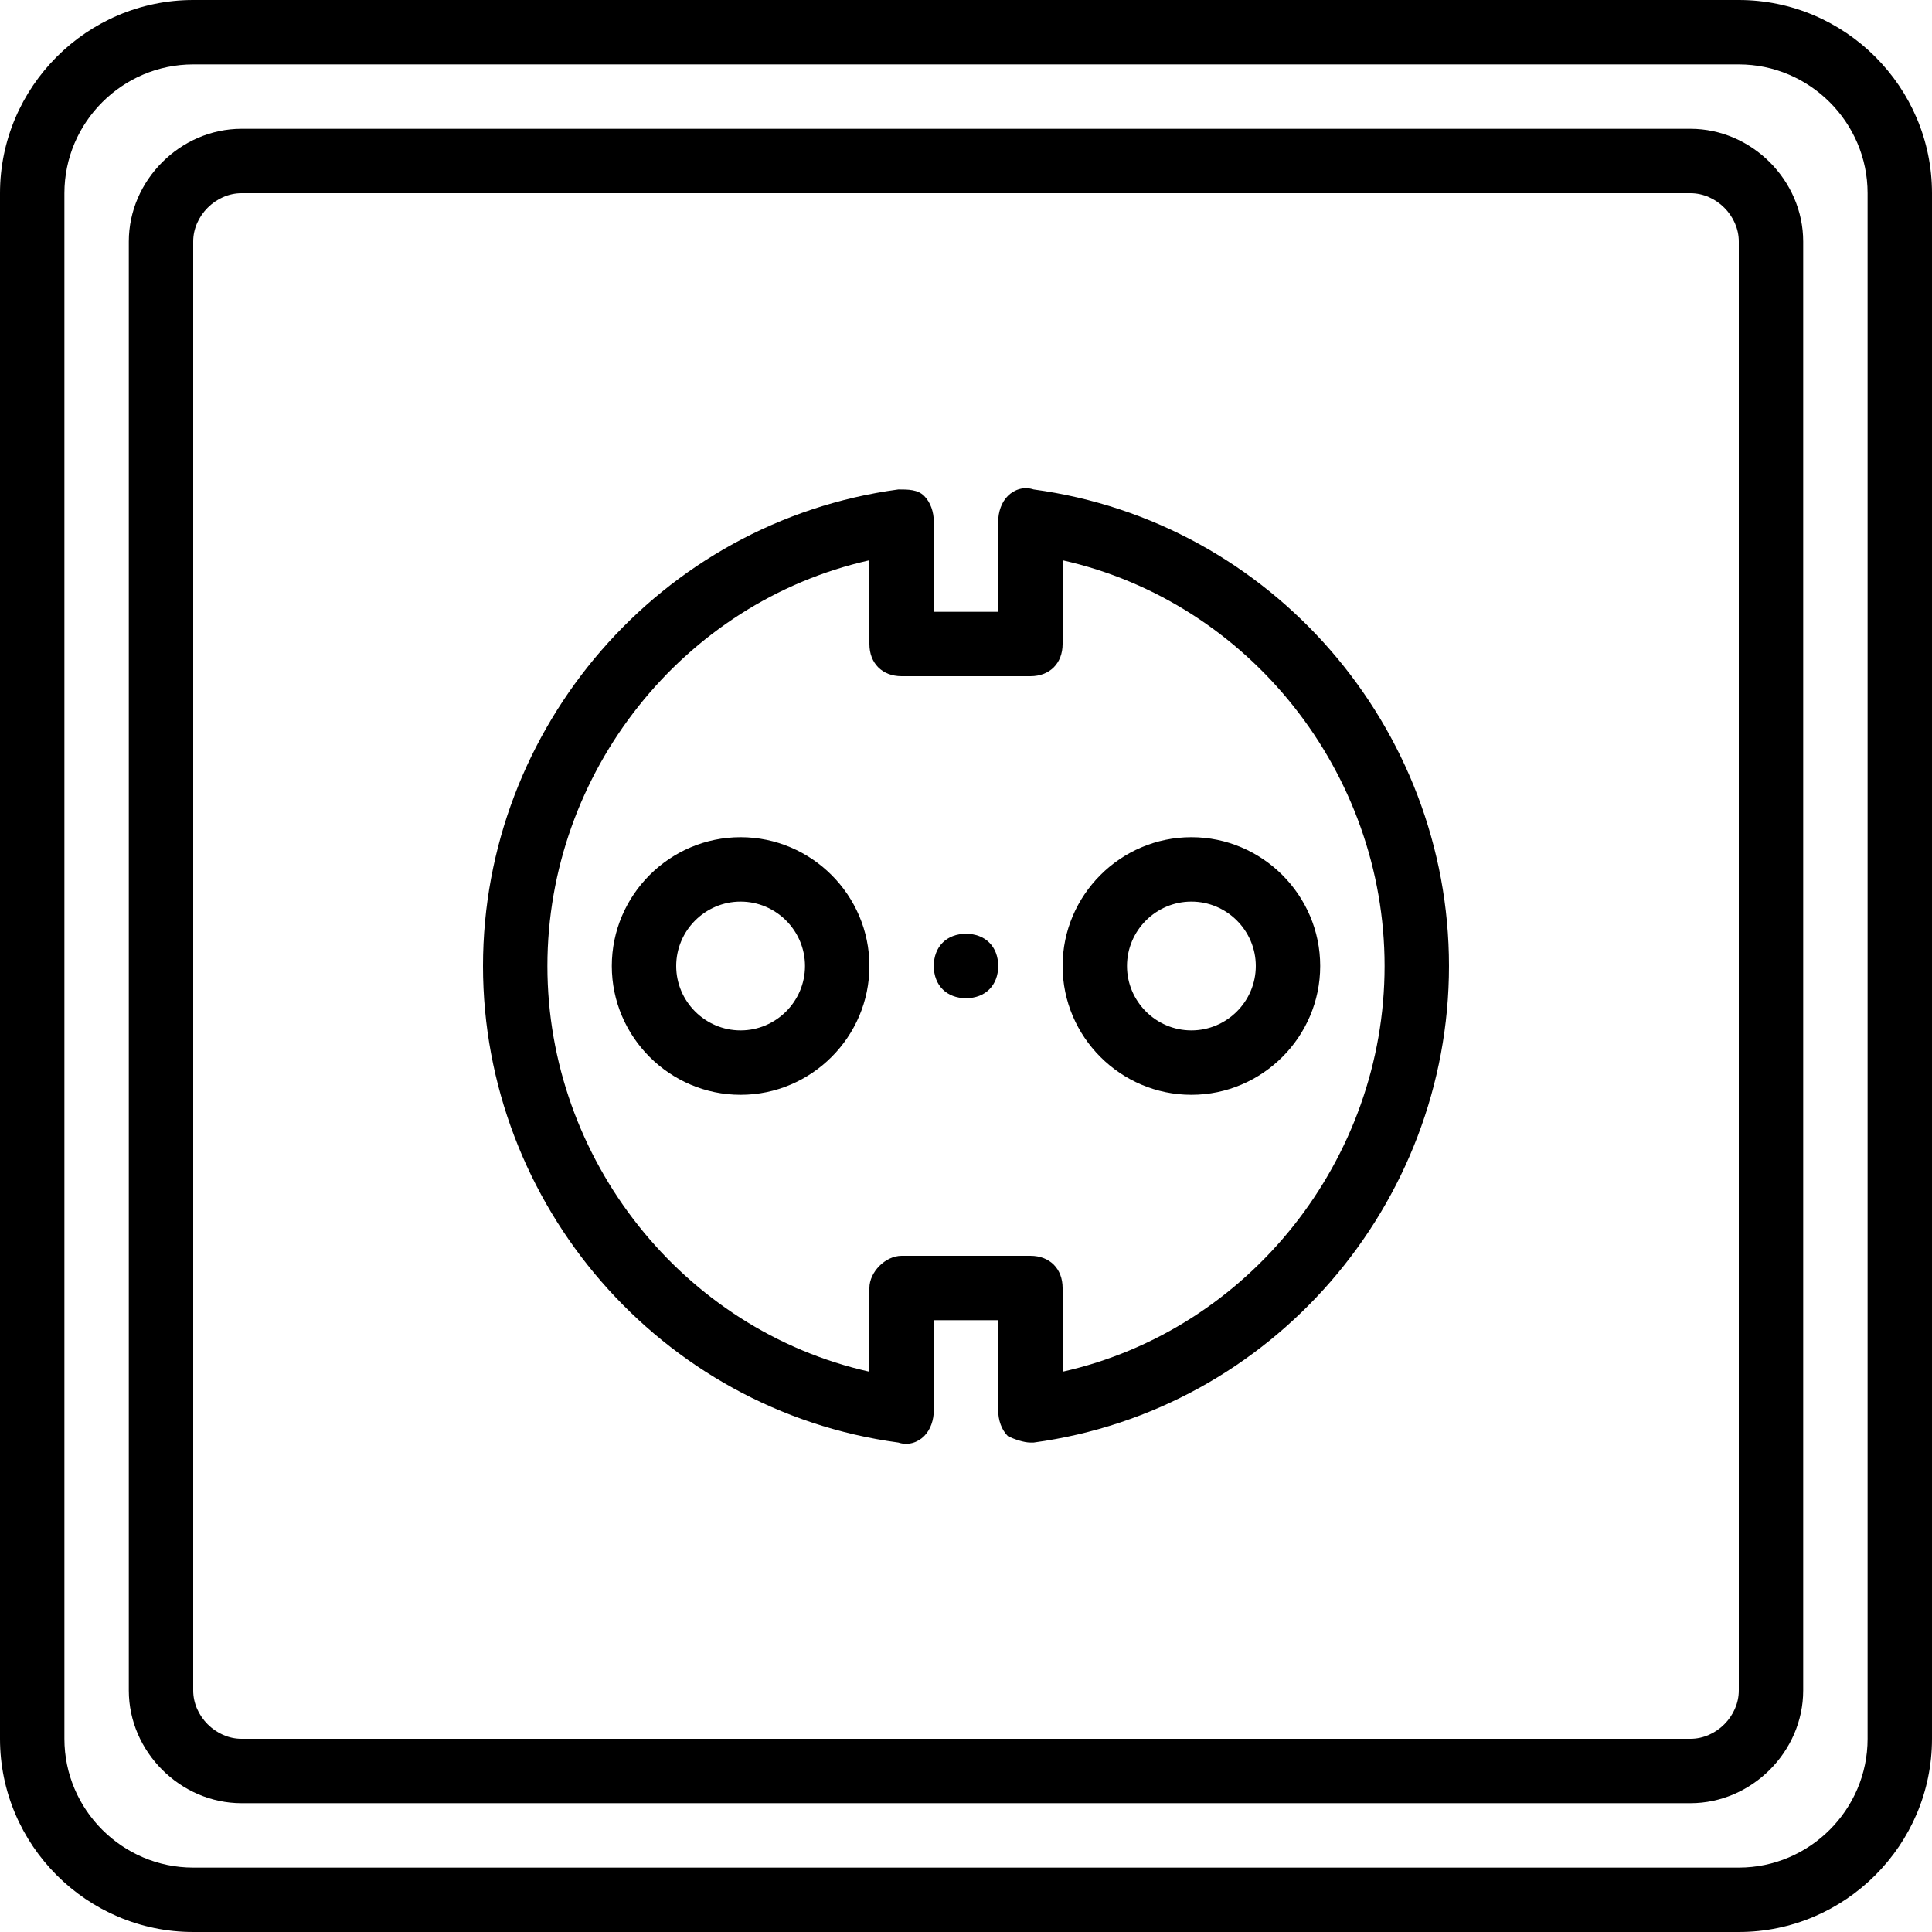
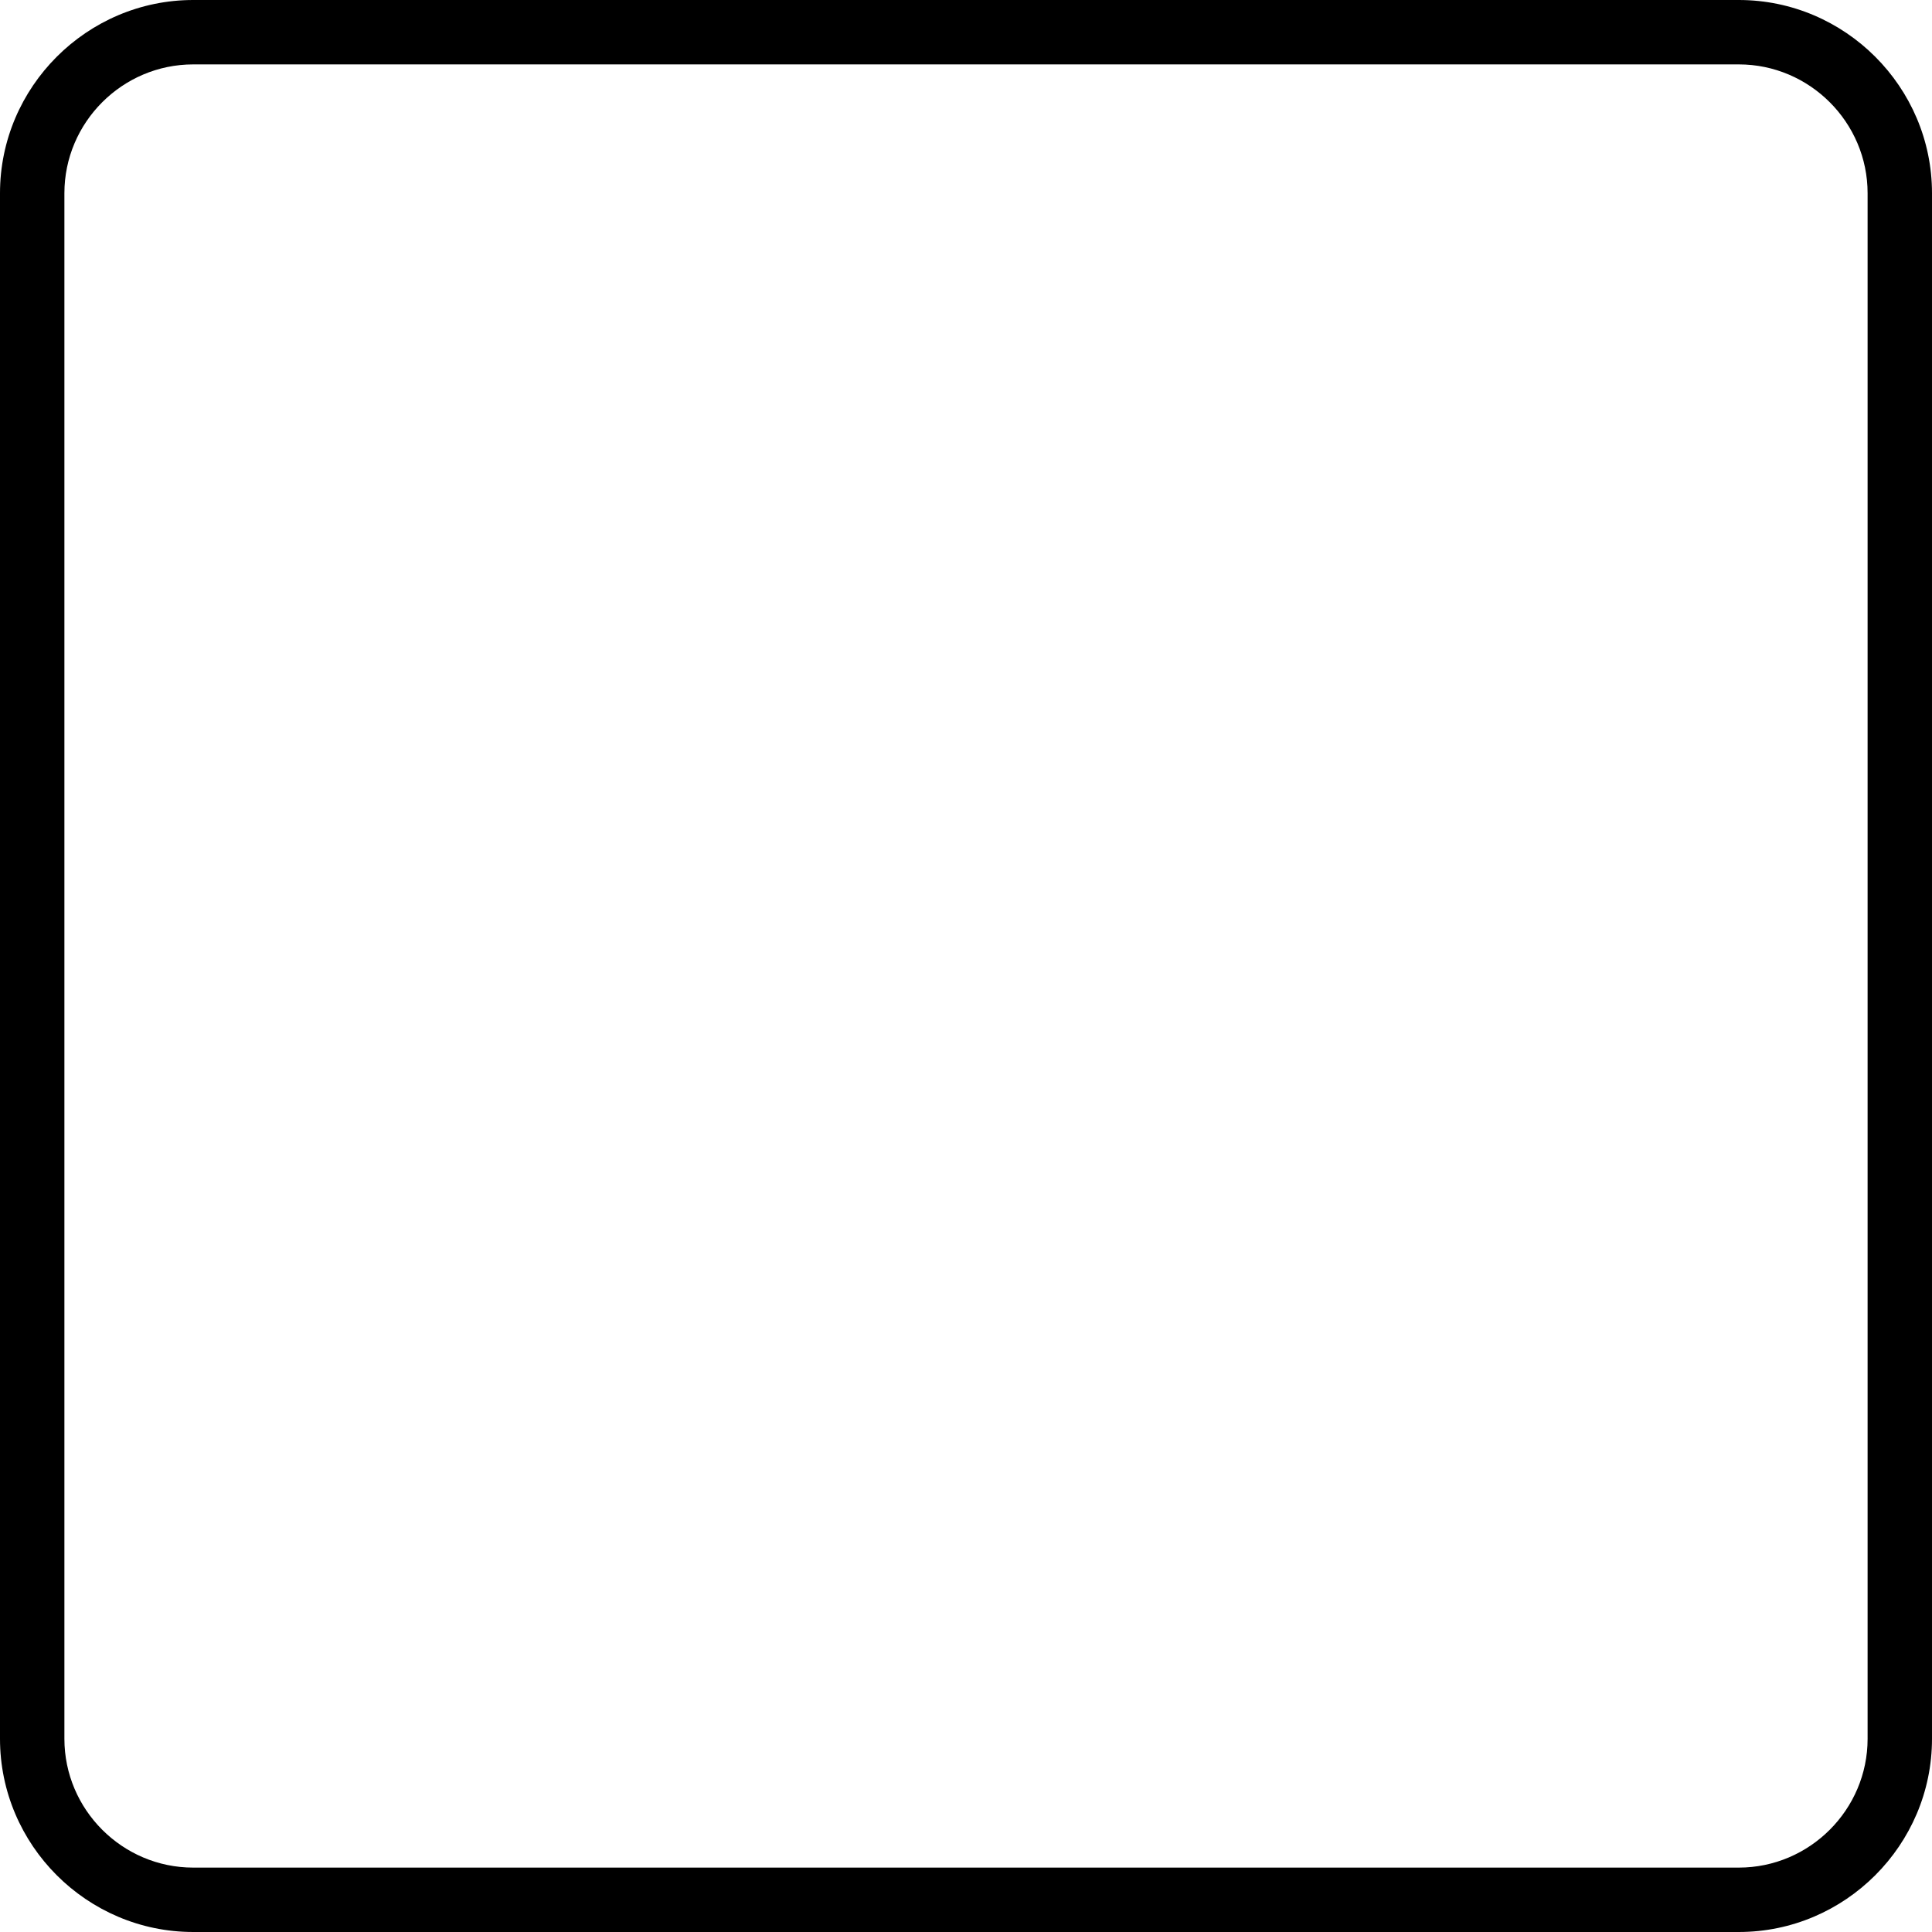
<svg xmlns="http://www.w3.org/2000/svg" fill="#000000" height="800px" width="800px" version="1.1" id="Layer_1" viewBox="0 0 503.607 503.607" xml:space="preserve">
  <g transform="translate(1 1)">
    <g>
      <g>
        <path d="M452.246-1H49.361C21.662-1-1,21.662-1,49.361v402.885c0,27.698,22.662,50.361,50.361,50.361h402.885     c27.698,0,50.361-22.662,50.361-50.361V49.361C502.607,21.662,479.944-1,452.246-1z M485.82,452.246     c0,18.466-15.108,33.574-33.574,33.574H49.361c-18.466,0-33.574-15.108-33.574-33.574V49.361     c0-18.466,15.108-33.574,33.574-33.574h402.885c18.466,0,33.574,15.108,33.574,33.574V452.246z" />
-         <path d="M439.656,32.574H61.951c-15.948,0-29.377,13.43-29.377,29.377v377.705c0,15.948,13.43,29.377,29.377,29.377h377.705     c15.948,0,29.377-13.43,29.377-29.377V61.951C469.033,46.003,455.603,32.574,439.656,32.574z M452.246,439.656     c0,6.715-5.875,12.59-12.59,12.59H61.951c-6.715,0-12.59-5.875-12.59-12.59V61.951c0-6.715,5.875-12.59,12.59-12.59h377.705     c6.715,0,12.59,5.875,12.59,12.59V439.656z" />
-         <path d="M192.049,217.229c-18.466,0-33.574,15.108-33.574,33.574s15.108,33.574,33.574,33.574s33.574-15.108,33.574-33.574     S210.515,217.229,192.049,217.229z M192.049,267.59c-9.233,0-16.787-7.554-16.787-16.787c0-9.233,7.554-16.787,16.787-16.787     s16.787,7.554,16.787,16.787C208.836,260.036,201.282,267.59,192.049,267.59z" />
-         <path d="M275.984,250.803c0,18.466,15.108,33.574,33.574,33.574s33.574-15.108,33.574-33.574s-15.108-33.574-33.574-33.574     S275.984,232.338,275.984,250.803z M326.344,250.803c0,9.233-7.554,16.787-16.787,16.787s-16.787-7.554-16.787-16.787     c0-9.233,7.554-16.787,16.787-16.787S326.344,241.57,326.344,250.803z" />
-         <path d="M250.803,242.41c-5.036,0-8.393,3.357-8.393,8.393s3.357,8.393,8.393,8.393s8.393-3.357,8.393-8.393     S255.839,242.41,250.803,242.41z" />
-         <path d="M268.43,126.58c-2.518-0.839-5.036,0-6.715,1.679c-1.679,1.679-2.518,4.197-2.518,6.715v23.502H242.41v-23.502     c0-2.518-0.839-5.036-2.518-6.715c-1.679-1.679-4.197-1.679-6.715-1.679c-62.112,8.393-108.275,62.111-108.275,124.223     s46.164,115.829,108.275,124.223c2.518,0.839,5.036,0,6.715-1.679c1.679-1.679,2.518-4.197,2.518-6.715v-23.502h16.787v23.502     c0,2.518,0.839,5.036,2.518,6.715c1.679,0.839,4.197,1.679,5.875,1.679c0.839,0,0.839,0,0.839,0     c62.111-8.393,108.275-62.111,108.275-124.223C376.705,188.692,330.541,134.974,268.43,126.58z M275.984,356.561v-21.823     c0-5.036-3.357-8.393-8.393-8.393h-33.574c-4.197,0-8.393,4.197-8.393,8.393v21.823c-48.682-10.911-83.934-55.397-83.934-105.757     s35.252-94.846,83.934-105.757v21.823c0,5.036,3.357,8.393,8.393,8.393h33.574c5.036,0,8.393-3.357,8.393-8.393v-21.823     c48.682,10.911,83.934,55.397,83.934,105.757S324.666,345.649,275.984,356.561z" />
      </g>
    </g>
  </g>
</svg>